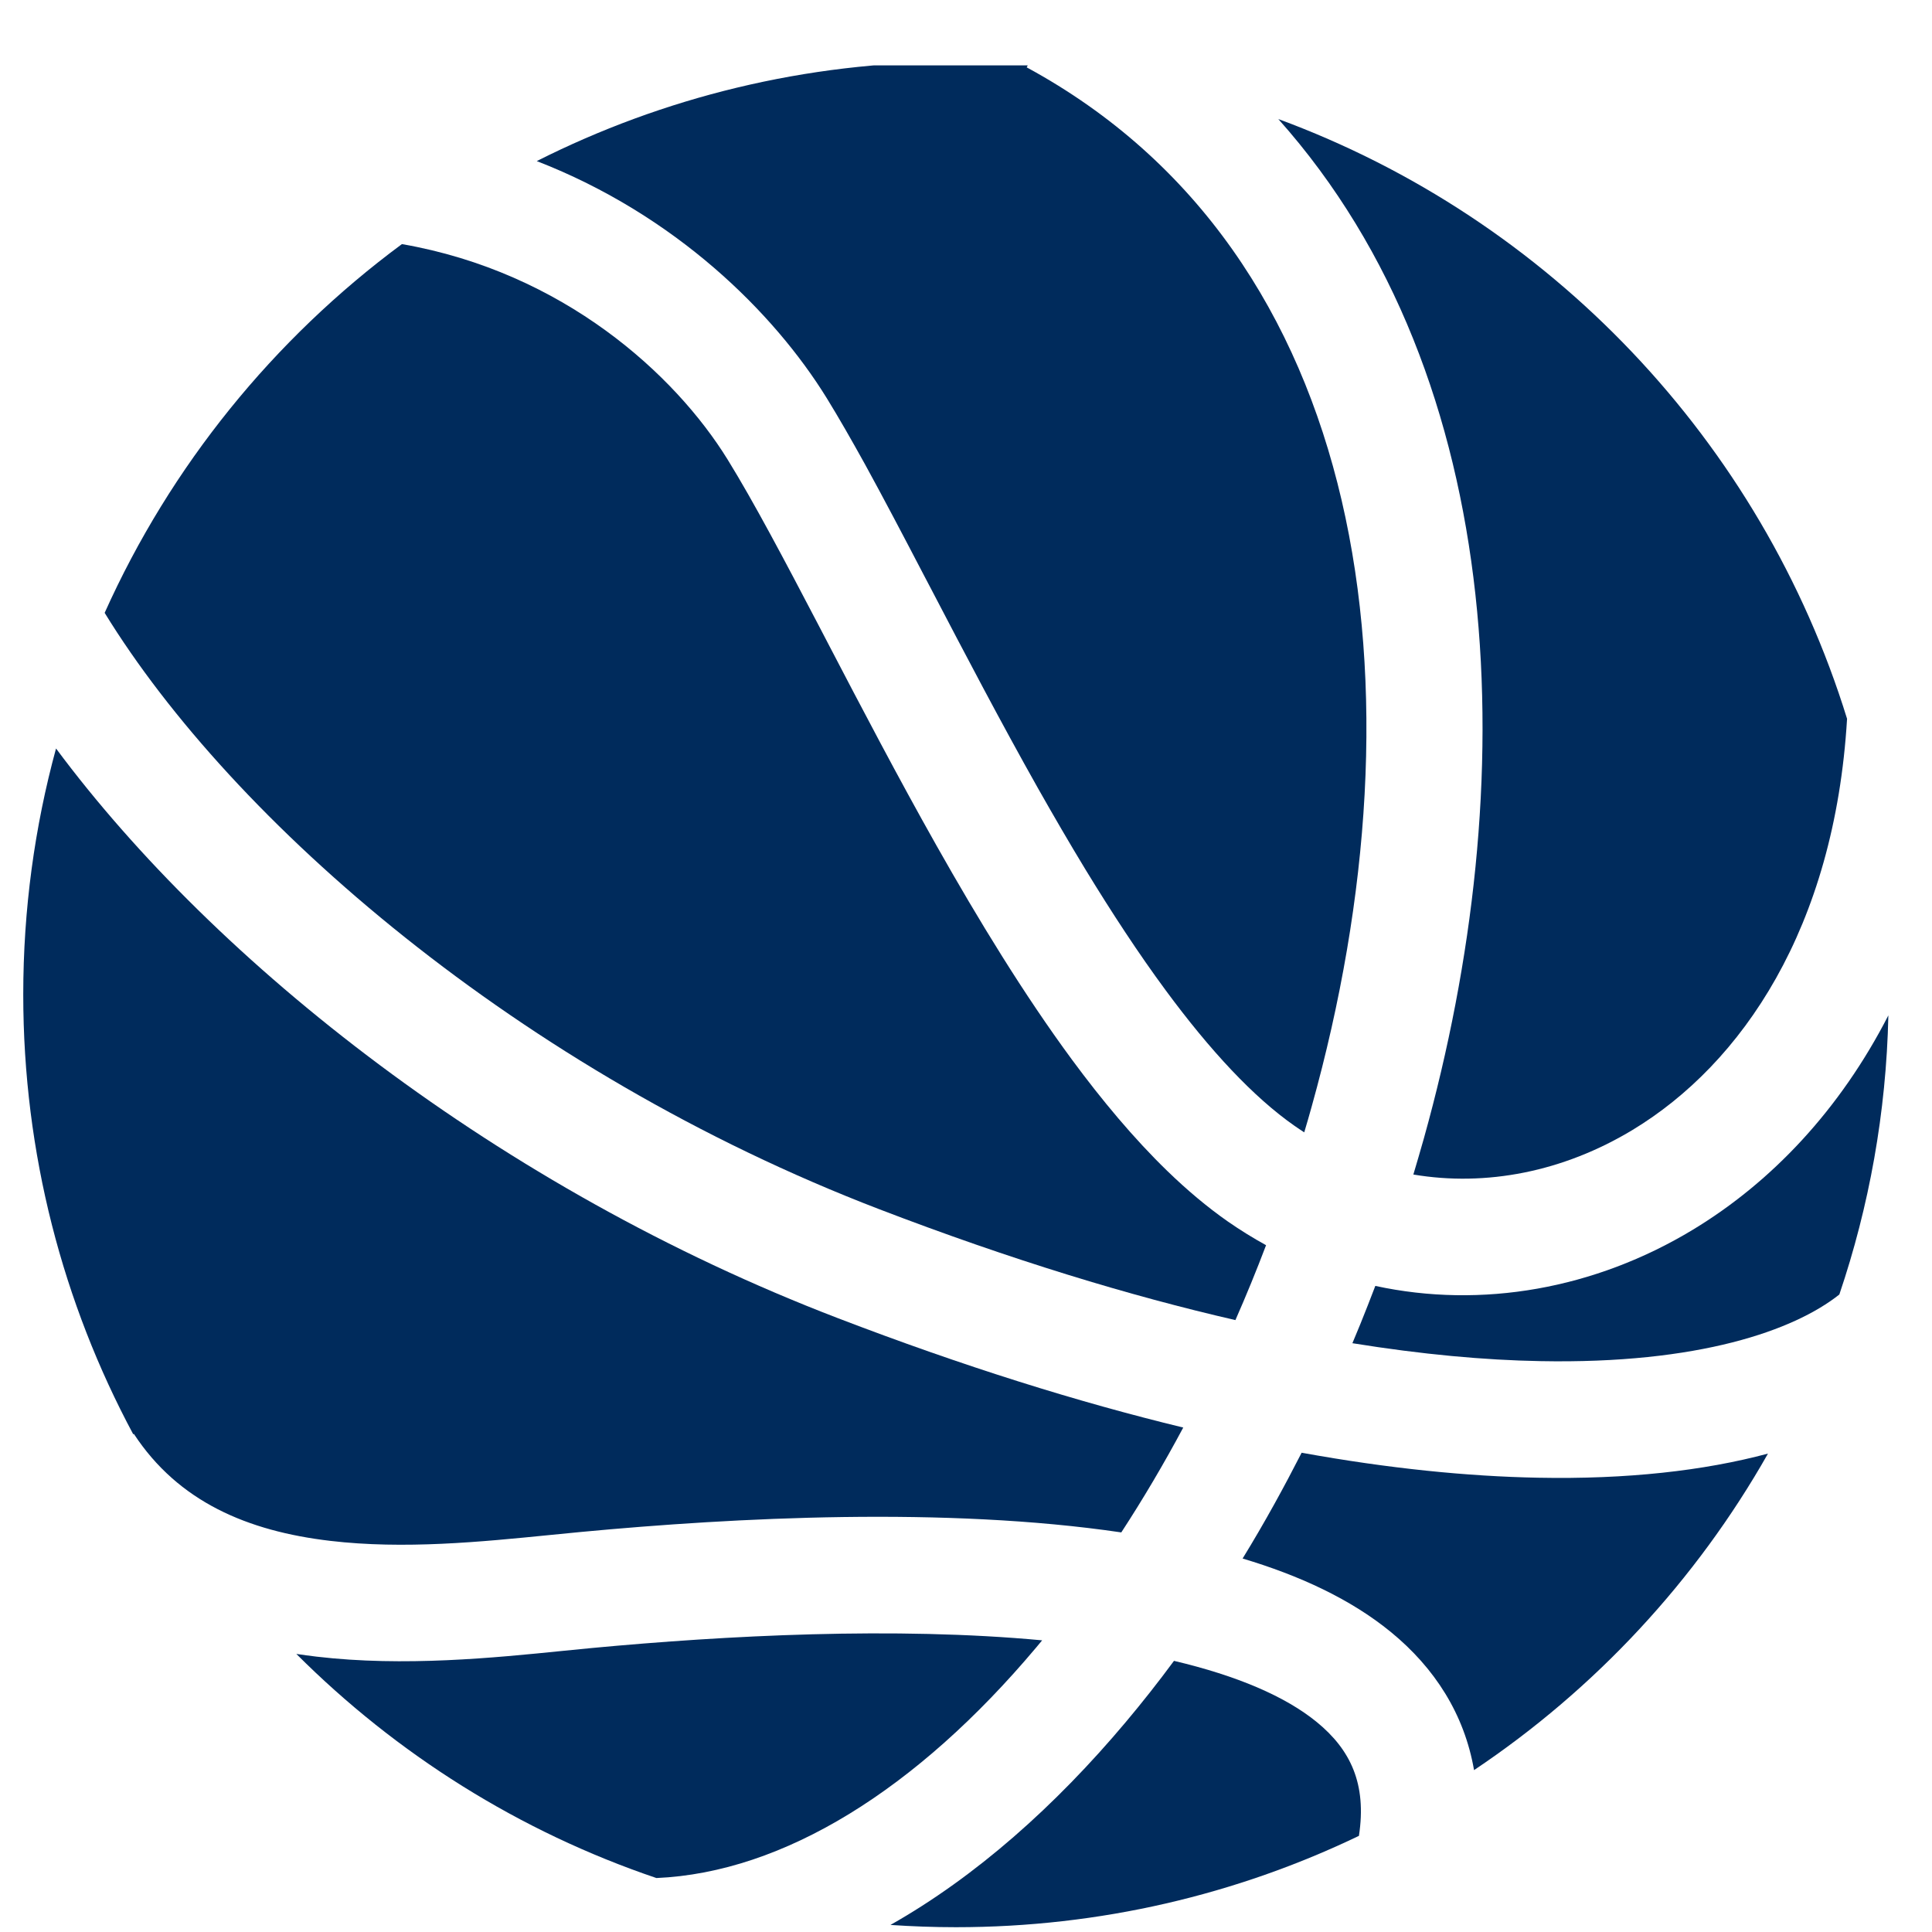
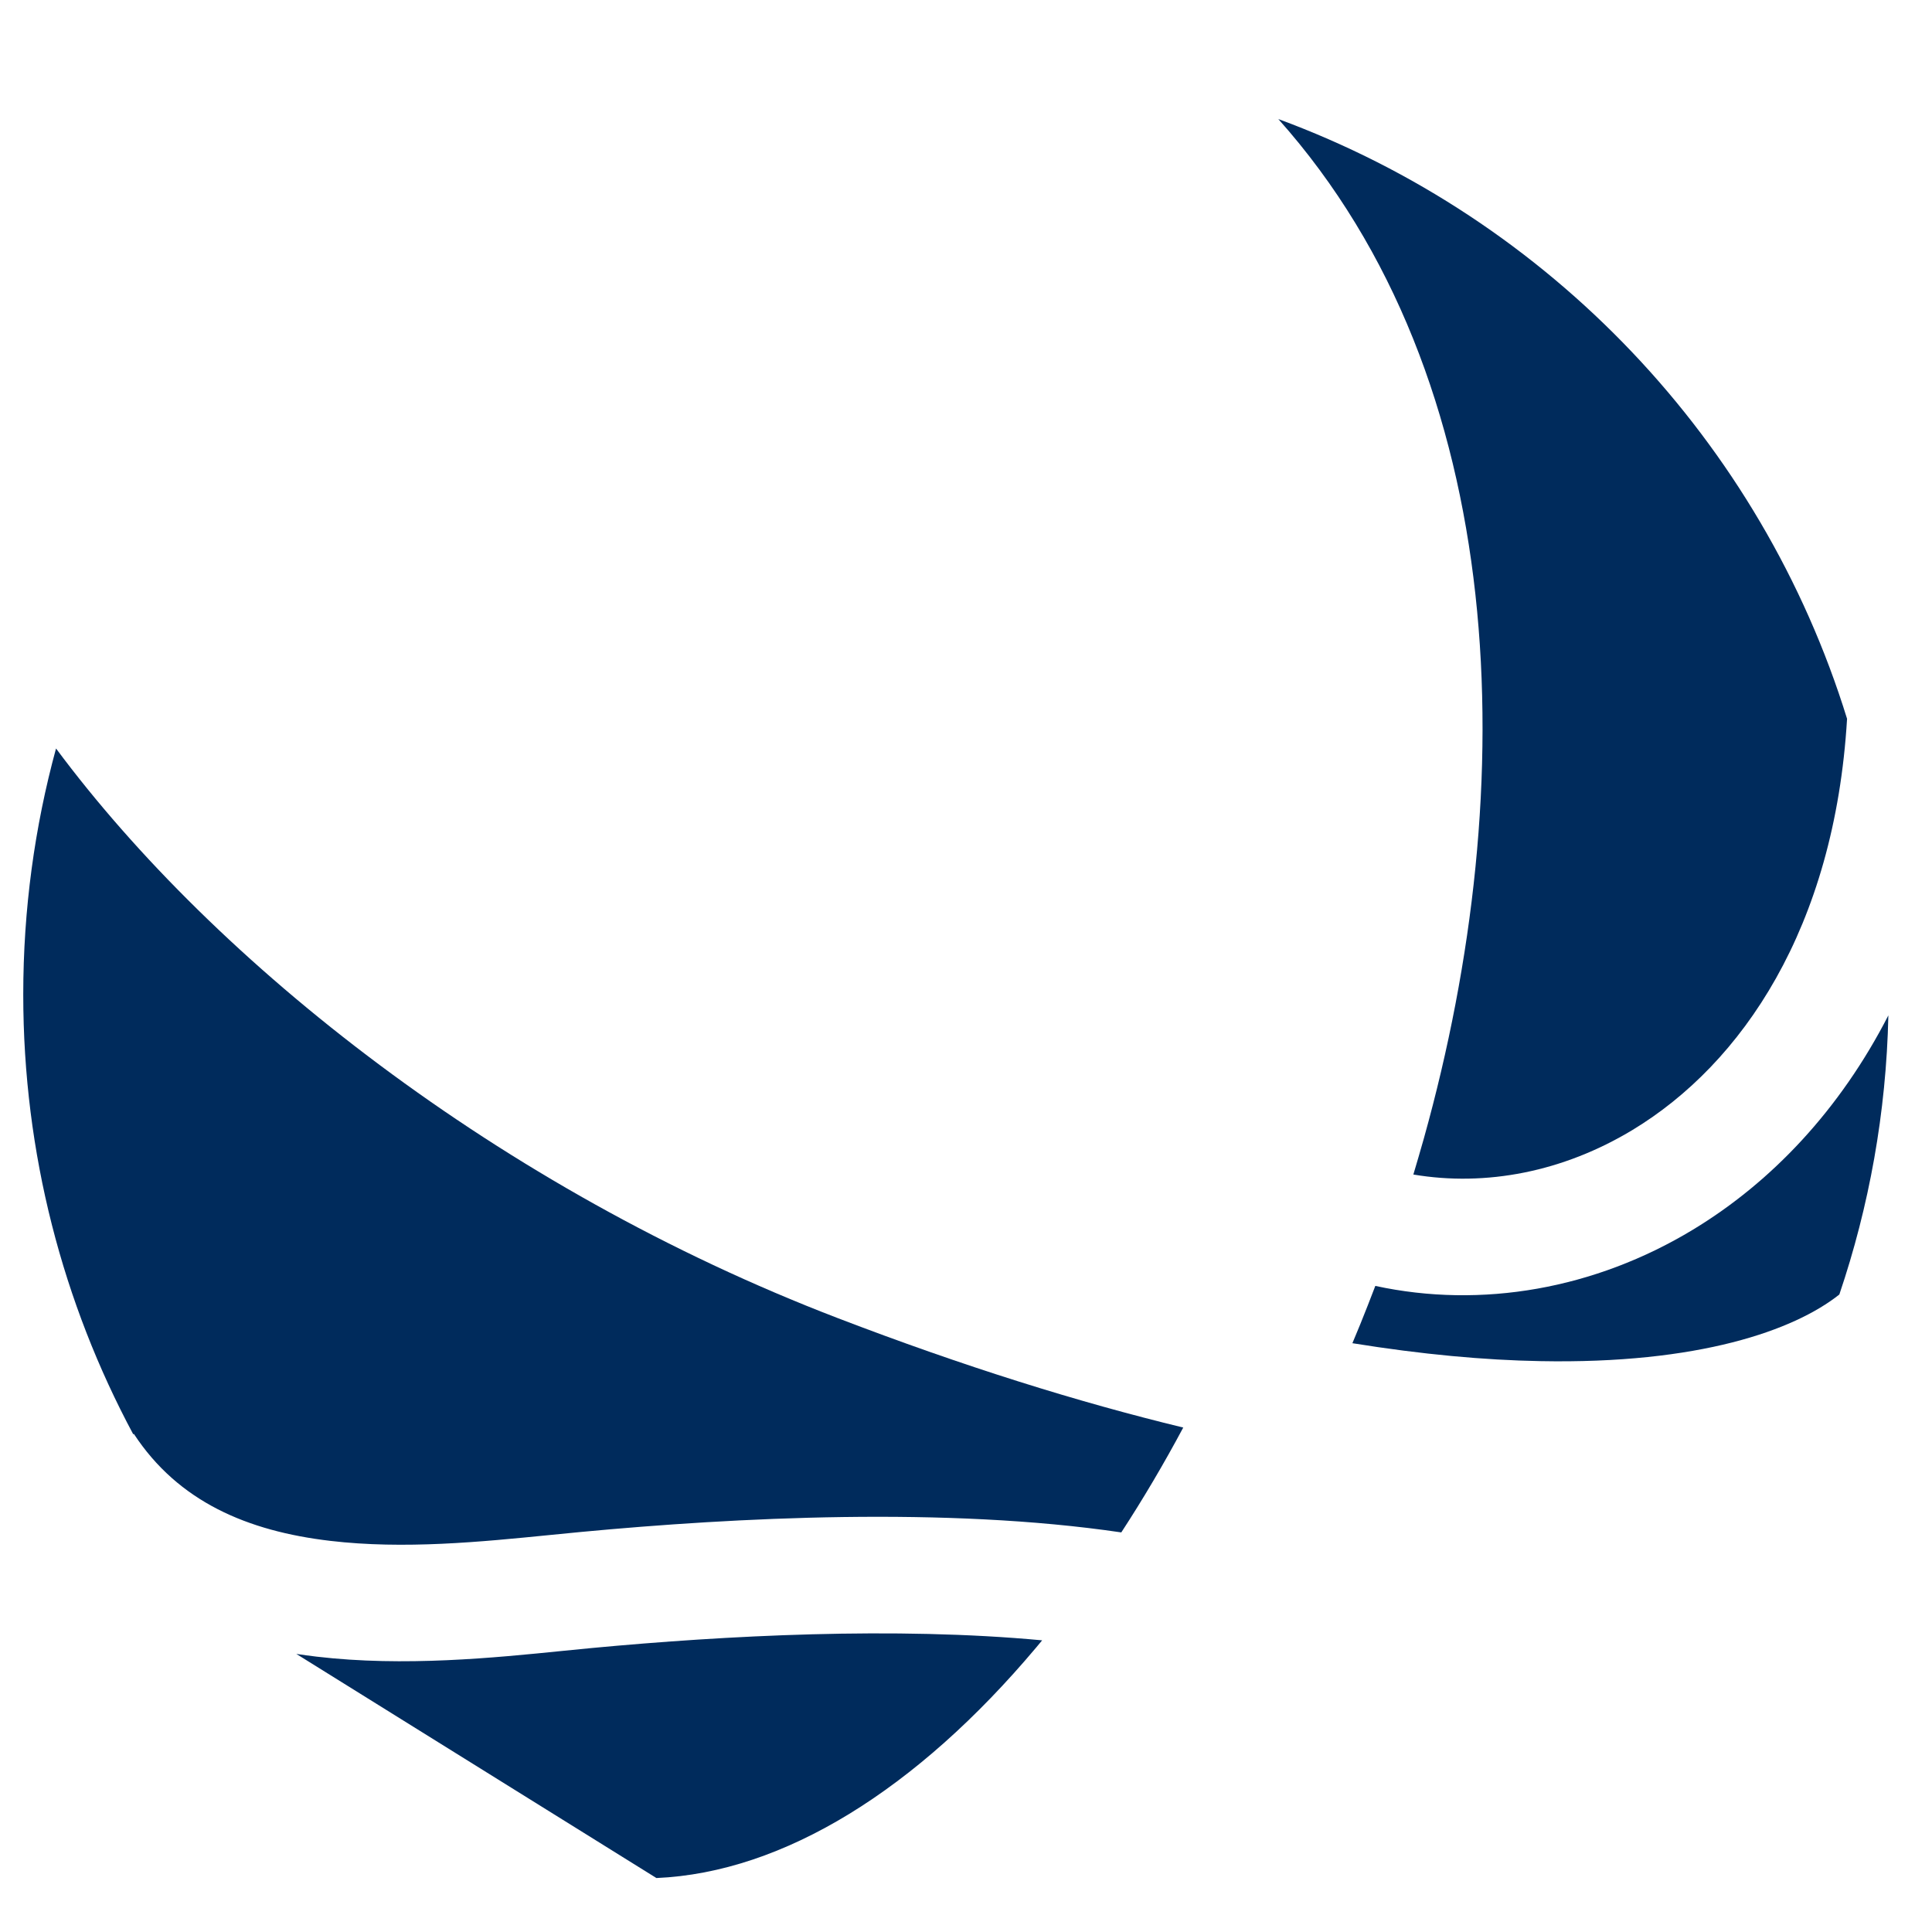
<svg xmlns="http://www.w3.org/2000/svg" width="29" height="29" viewBox="0 0 29 29" fill="none">
  <g clip-path="url(#clip0_2136_2932)">
-     <path d="M13.366 28.894C14.651 28.167 15.841 27.106 16.893 25.855C17.142 25.559 17.386 25.25 17.622 24.93C18.563 25.152 19.292 25.461 19.768 25.851C20.269 26.262 20.518 26.774 20.398 27.557C18.567 28.436 16.516 28.928 14.349 28.928C14.018 28.928 13.691 28.916 13.366 28.894Z" fill="#002B5C" />
-     <path d="M9.853 28.19C11.761 28.107 13.761 26.861 15.554 24.729L15.643 24.622C13.431 24.415 10.898 24.549 8.887 24.737L8.45 24.78C7.423 24.884 6.064 25.021 4.754 24.867C4.652 24.855 4.55 24.841 4.448 24.826C5.951 26.329 7.794 27.493 9.853 28.19Z" fill="#002B5C" />
+     <path d="M9.853 28.19C11.761 28.107 13.761 26.861 15.554 24.729L15.643 24.622C13.431 24.415 10.898 24.549 8.887 24.737L8.45 24.78C7.423 24.884 6.064 25.021 4.754 24.867C4.652 24.855 4.55 24.841 4.448 24.826Z" fill="#002B5C" />
    <path d="M2 21.529L2.009 21.523C2.676 22.541 3.714 22.983 4.958 23.129C6.063 23.259 7.213 23.145 8.254 23.041L8.723 22.995C11.042 22.777 14.198 22.614 16.831 23.002C17.157 22.502 17.468 21.976 17.761 21.428C16.19 21.048 14.46 20.509 12.569 19.783C7.493 17.835 3.233 14.454 0.841 11.235C0.52 12.412 0.349 13.65 0.349 14.928C0.349 17.315 0.946 19.563 2 21.529Z" fill="#002B5C" />
-     <path d="M1.571 9.199C3.491 12.328 7.801 16.079 13.196 18.15C15.182 18.912 16.963 19.452 18.544 19.815C18.706 19.447 18.86 19.071 19.004 18.691C18.81 18.584 18.619 18.466 18.433 18.337C18.121 18.119 17.816 17.862 17.52 17.575C17.018 17.088 16.54 16.515 16.09 15.905C15.371 14.929 14.688 13.81 14.057 12.692C13.476 11.662 12.929 10.616 12.435 9.669L12.309 9.427C11.775 8.406 11.313 7.531 10.922 6.898C10.133 5.621 8.457 4.086 6.033 3.664C4.109 5.087 2.562 6.991 1.571 9.199Z" fill="#002B5C" />
-     <path d="M8.057 2.418C9.949 1.464 12.086 0.928 14.349 0.928C14.713 0.928 15.075 0.942 15.433 0.969L15.411 1.011C20.562 3.805 21.441 10.344 19.687 16.616C19.652 16.743 19.615 16.87 19.577 16.997C19.529 16.965 19.481 16.934 19.434 16.901C18.816 16.47 18.165 15.77 17.499 14.867C17.09 14.313 16.689 13.7 16.296 13.056C16.054 12.658 15.816 12.248 15.581 11.833C15.015 10.828 14.481 9.807 13.984 8.855L13.859 8.617C13.555 8.034 13.262 7.476 12.986 6.973C12.784 6.608 12.592 6.272 12.411 5.978C11.616 4.69 10.136 3.225 8.057 2.418Z" fill="#002B5C" />
    <path d="M19.188 1.787C22.683 5.704 22.853 11.792 21.373 17.087C21.346 17.184 21.318 17.28 21.29 17.376L21.215 17.63C22.303 17.814 23.464 17.591 24.508 16.959C26.144 15.969 27.538 13.932 27.725 10.789C26.437 6.622 23.258 3.286 19.188 1.787Z" fill="#002B5C" />
    <path d="M28.345 15.241C27.619 16.656 26.596 17.741 25.413 18.457C23.941 19.348 22.24 19.648 20.644 19.302L20.531 19.594C20.456 19.785 20.38 19.974 20.3 20.162C21.346 20.331 22.285 20.416 23.119 20.431C25.501 20.477 26.931 19.969 27.609 19.431C28.056 18.111 28.313 16.704 28.345 15.241Z" fill="#002B5C" />
-     <path d="M26.538 21.819C25.575 22.077 24.419 22.207 23.086 22.181C22.032 22.161 20.85 22.044 19.538 21.806C19.406 22.064 19.271 22.319 19.132 22.57C18.977 22.85 18.817 23.125 18.652 23.394C19.496 23.646 20.269 23.999 20.877 24.497C21.538 25.038 21.981 25.733 22.126 26.57C23.942 25.355 25.457 23.726 26.538 21.819Z" fill="#002B5C" />
  </g>
  <defs>
    <clipPath id="clip0_2136_2932">
      <rect width="28" height="28" fill="white" transform="translate(0.349 0.981)" />
    </clipPath>
  </defs>
</svg>